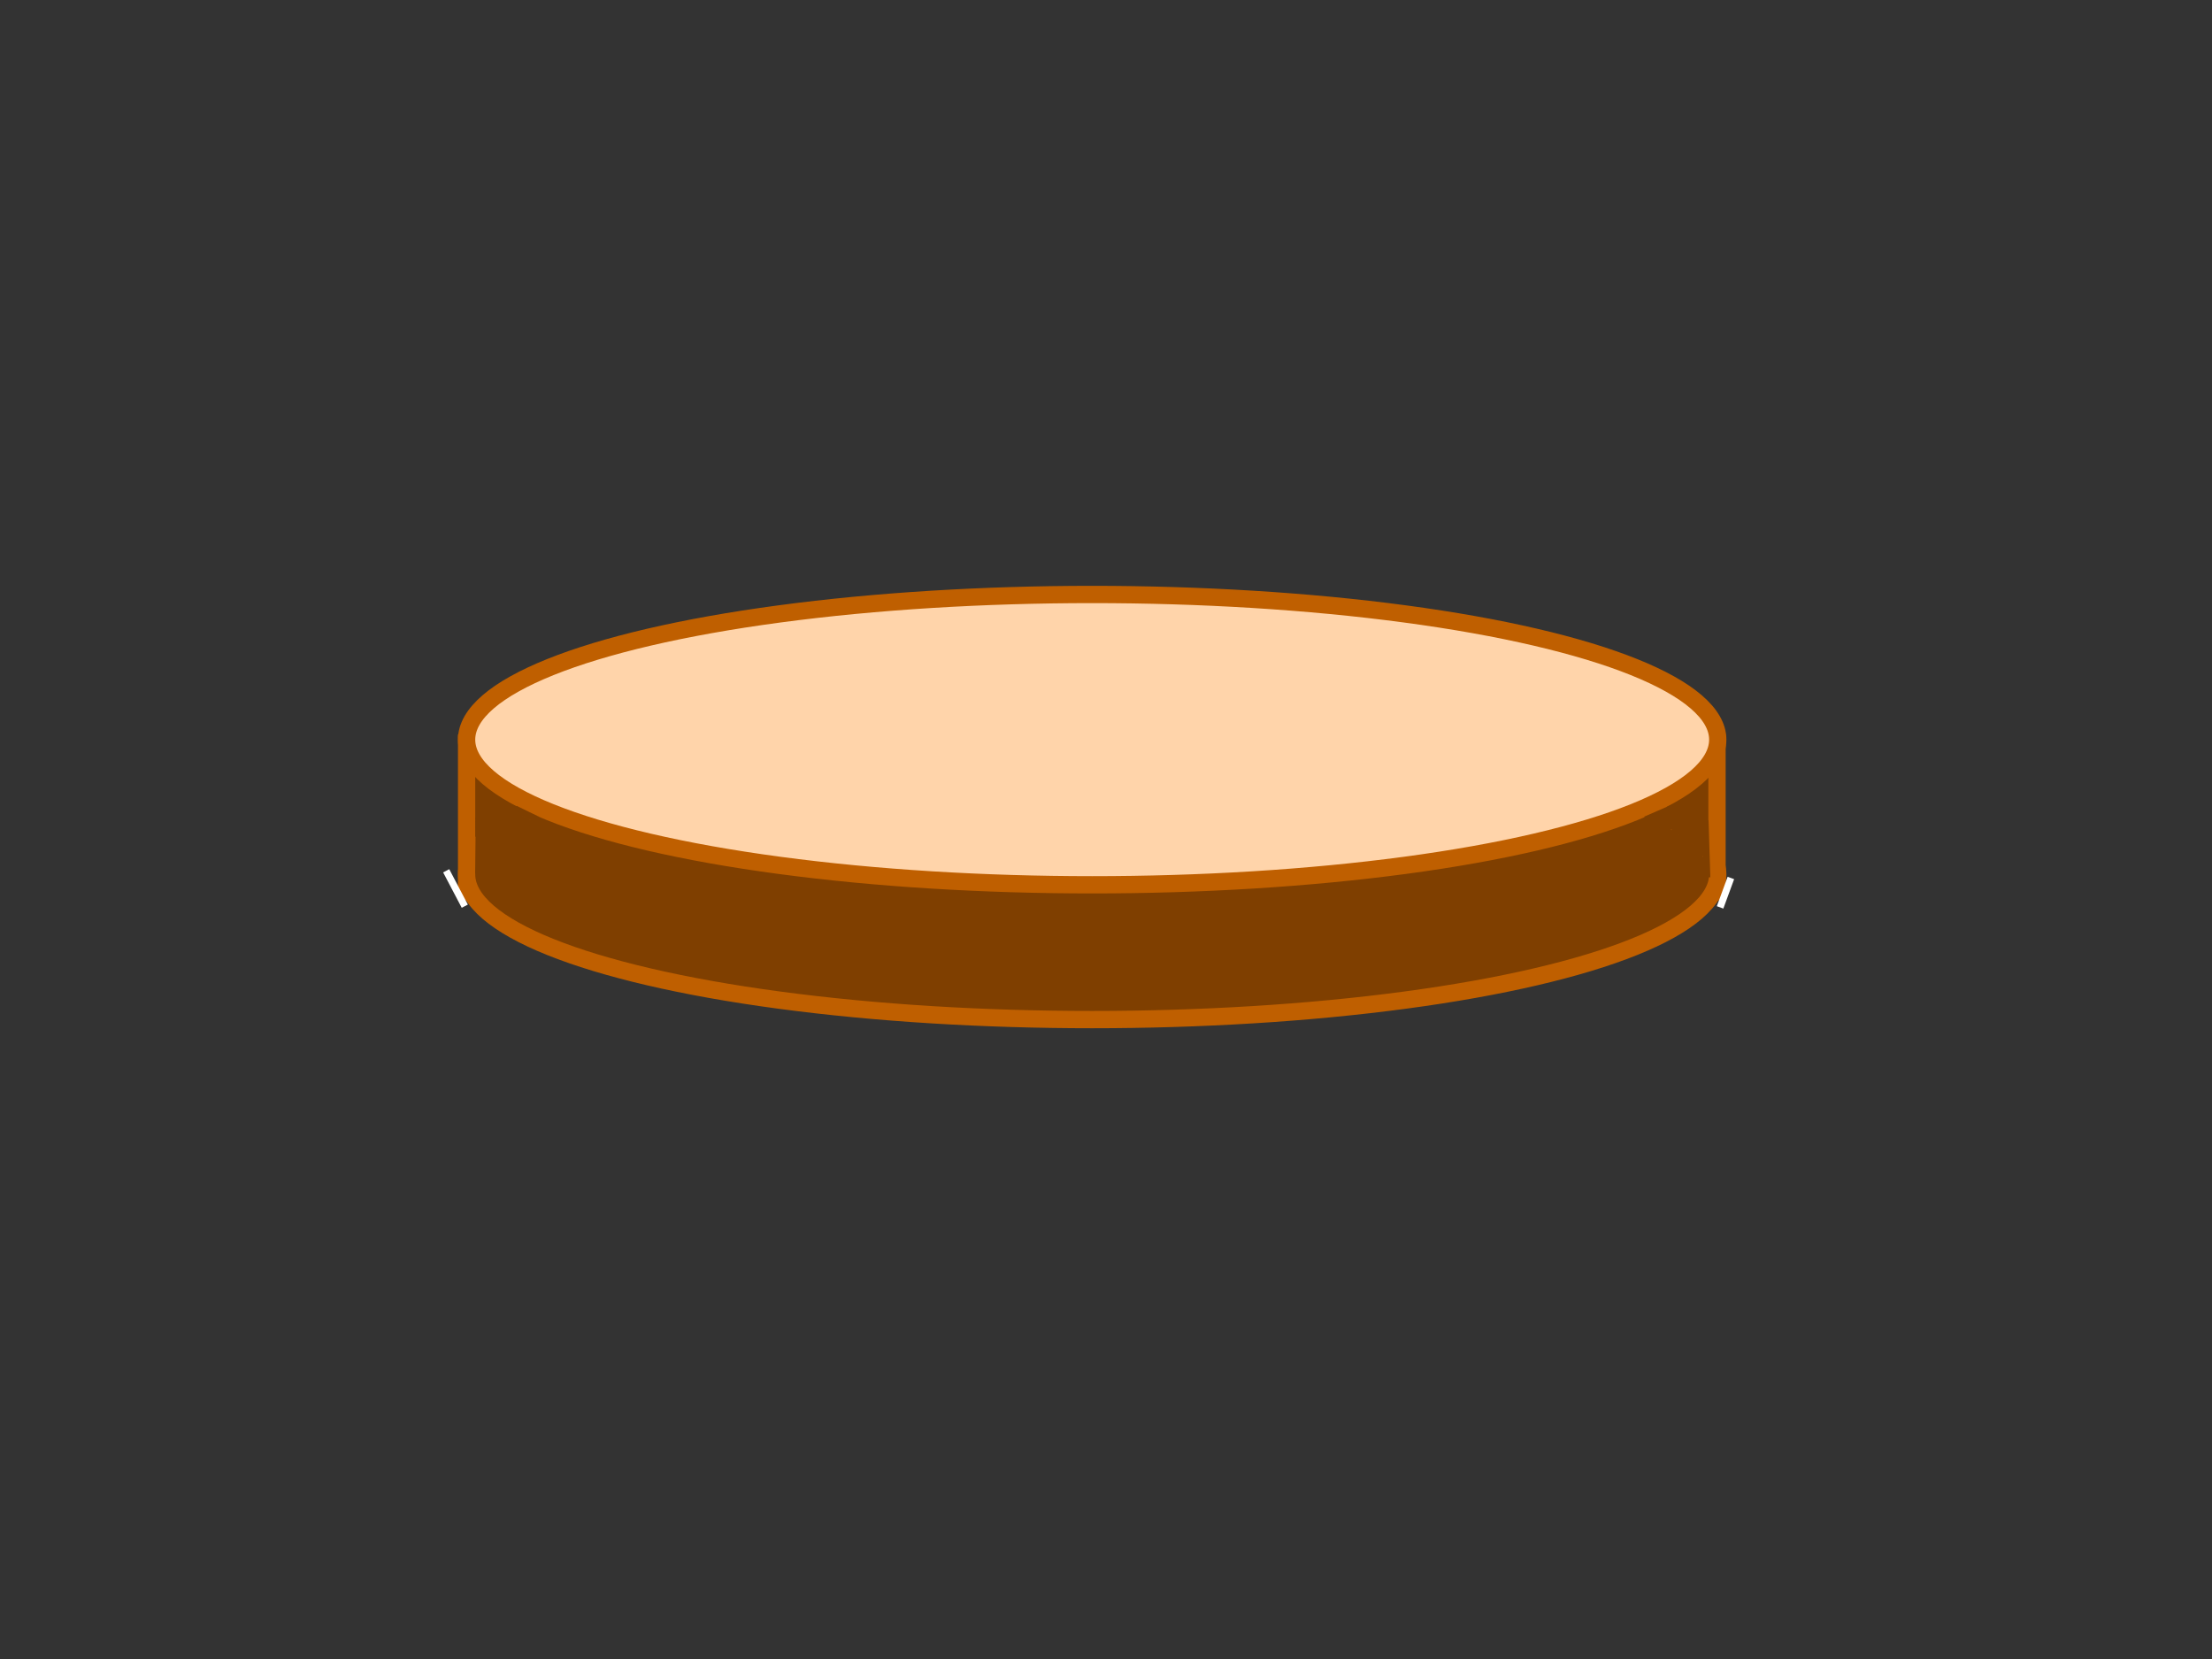
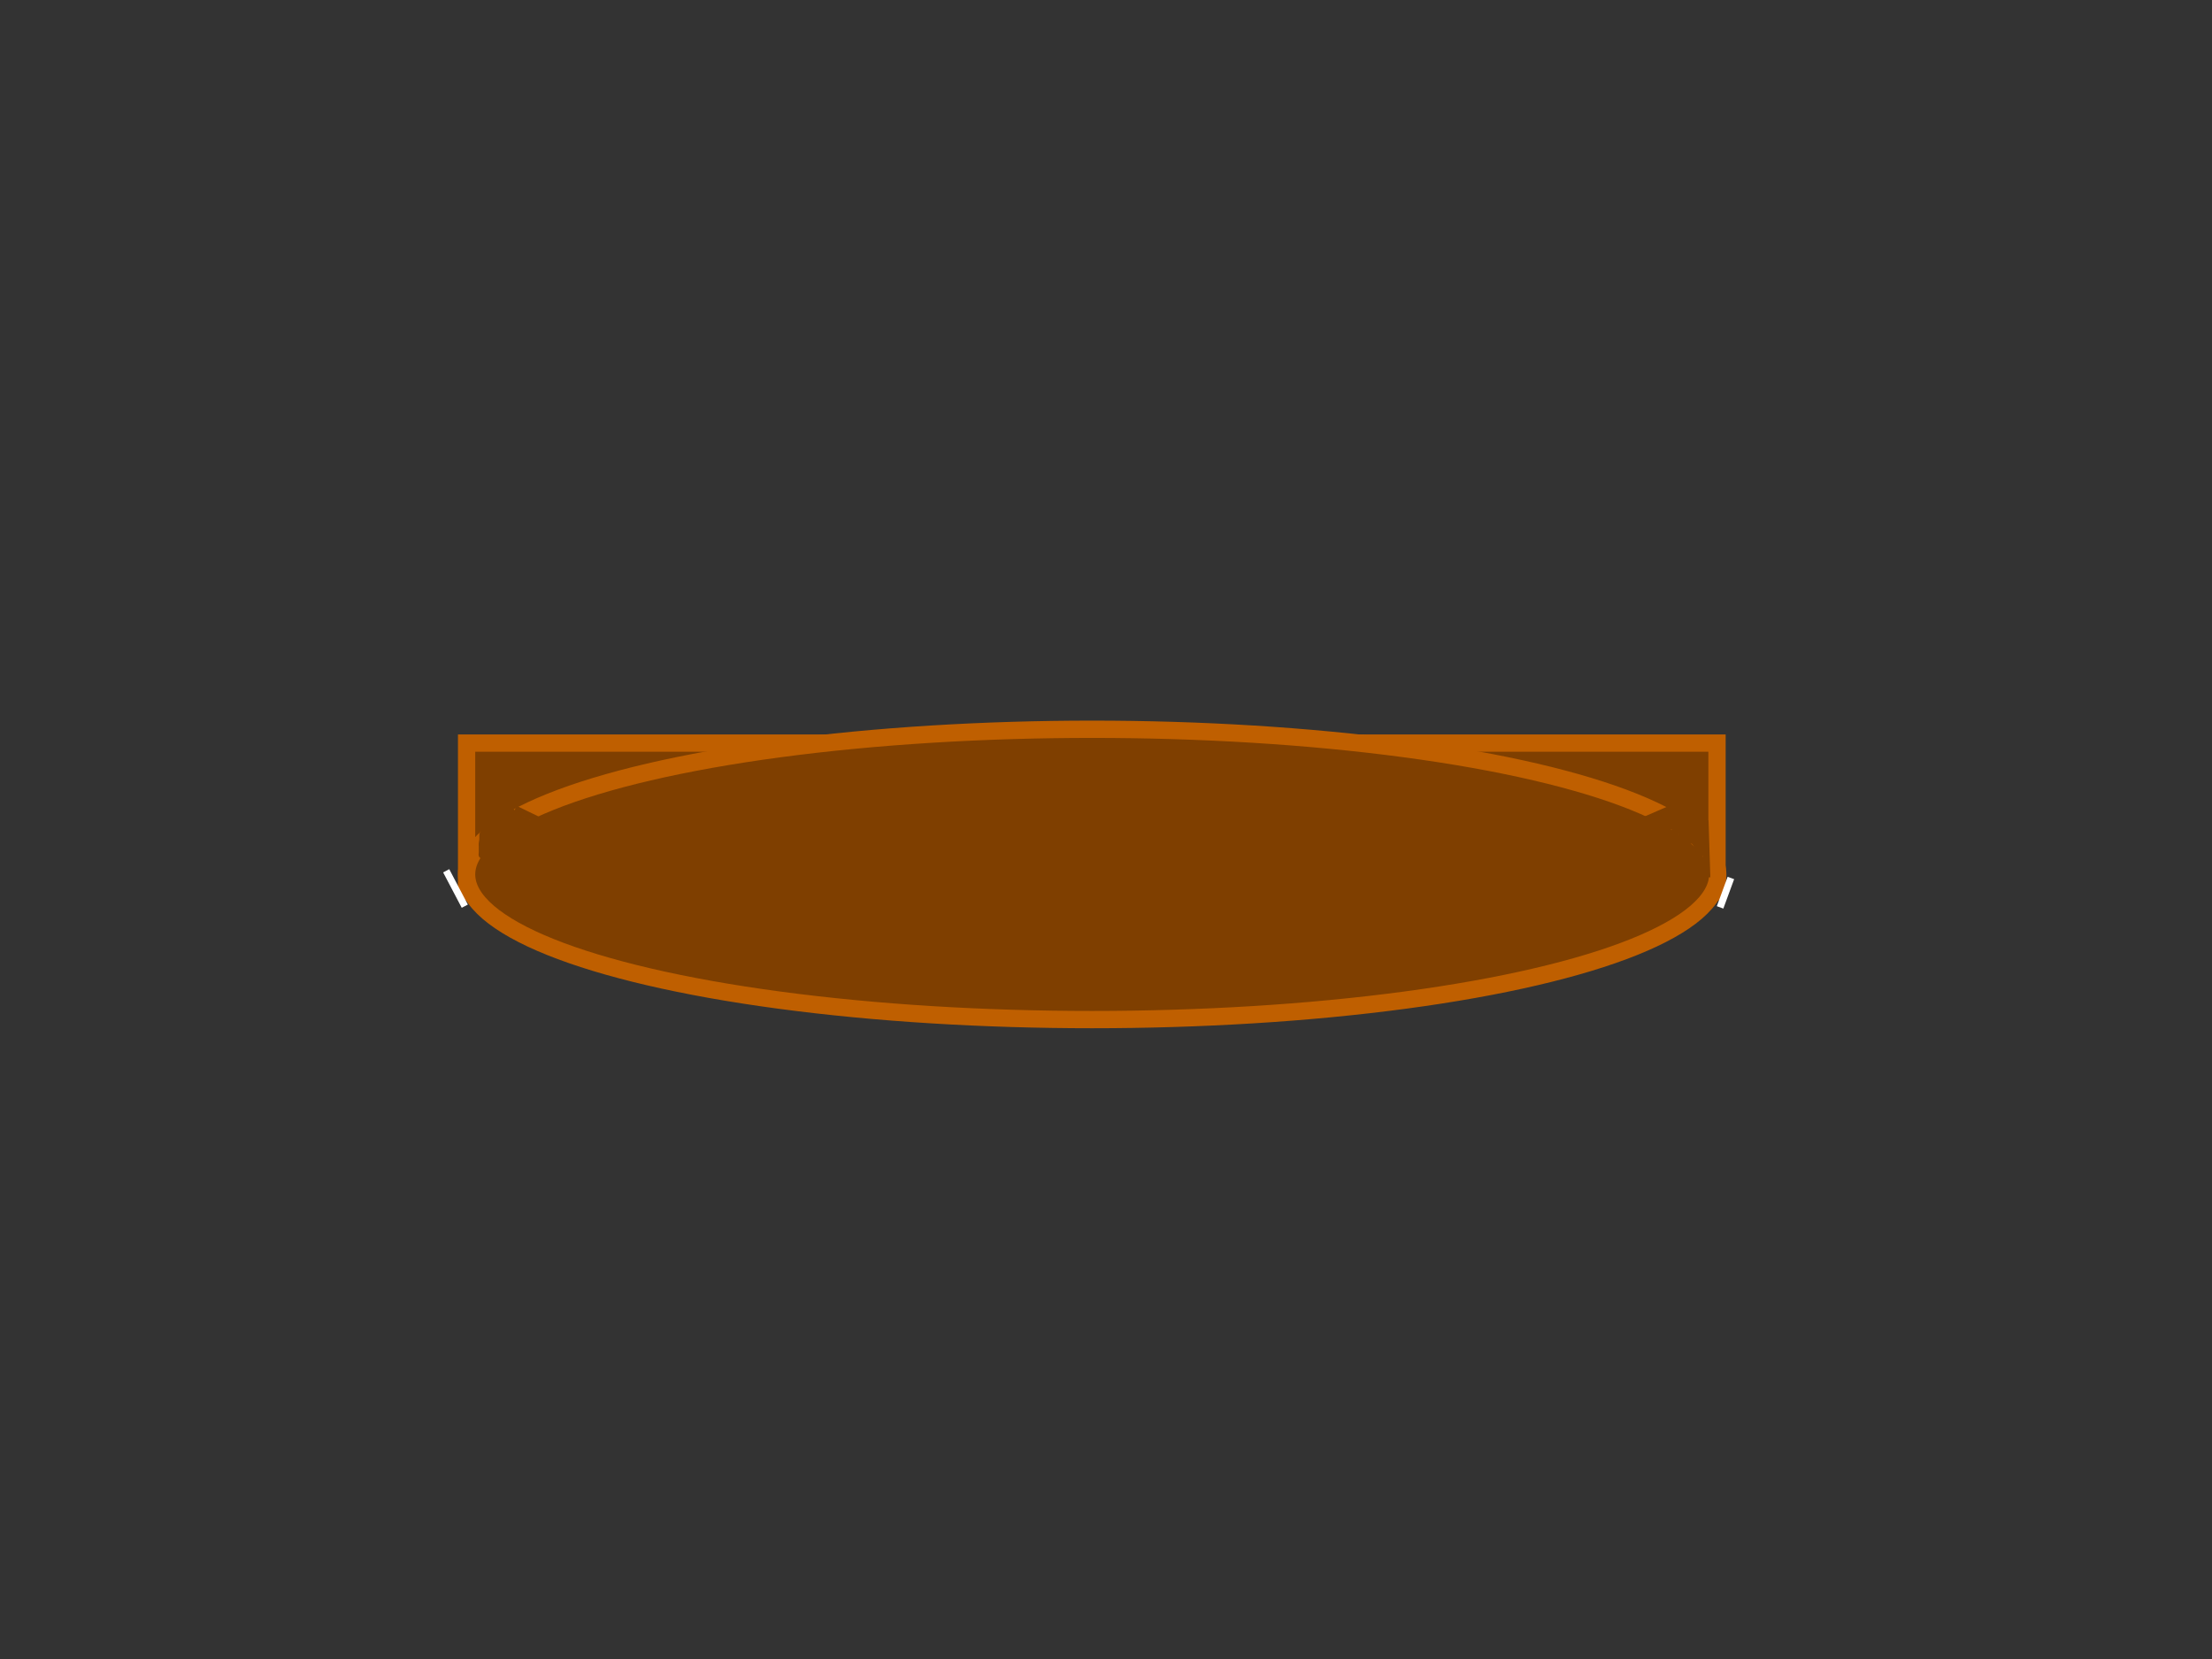
<svg xmlns="http://www.w3.org/2000/svg" width="640" height="480">
  <rect width="100%" height="100%" fill="#333333" stroke="none" />
  <g>
    <title>Layer 1</title>
    <rect id="svg_2" height="43" width="361.785" y="215" x="135" stroke-linecap="null" stroke-linejoin="null" stroke-dasharray="null" stroke-width="5" stroke="#bf5f00" fill="#7f3f00" />
    <ellipse id="svg_3" ry="42" rx="181" cy="253" cx="316" stroke-width="5" stroke="#bf5f00" fill="#7f3f00" />
-     <ellipse ry="42" rx="181" id="svg_1" cy="214" cx="316" stroke-width="5" stroke="#bf5f00" fill="#ffd4aa" />
    <line id="svg_5" y2="251.944" x2="129.097" y1="262.187" x1="134.479" stroke-linecap="null" stroke-linejoin="null" stroke-dasharray="null" stroke-width="2" stroke="#ffffff" fill="none" />
    <line id="svg_6" y2="254.028" x2="500.799" y1="262.535" x1="497.674" stroke-linecap="null" stroke-linejoin="null" stroke-dasharray="null" stroke-width="2" stroke="#ffffff" fill="none" />
    <line id="svg_7" y2="237.361" x2="493.333" y1="253.854" x1="493.854" stroke-linecap="null" stroke-linejoin="null" stroke-dasharray="null" stroke-width="2" stroke="#7f3f00" fill="none" />
    <line id="svg_8" y2="233.715" x2="484.132" y1="237.187" x1="476.146" stroke-linecap="null" stroke-linejoin="null" stroke-dasharray="null" stroke-width="2" stroke="#7f3f00" fill="none" />
    <path d="m491.424,237.014c-0.174,0 -0.224,0.051 -0.347,0.174c-0.123,0.123 -0.123,0.181 -0.174,0.347c-0.181,0.599 -0.168,0.94 -0.521,1.562c-0.121,0.214 -0.214,0.547 -0.347,0.868c-0.094,0.227 -0.051,0.398 -0.174,0.521c-0.246,0.246 -0.311,0.361 -0.521,0.868c-0.149,0.359 -0.094,0.704 -0.174,1.042c-0.089,0.378 -0.347,0.694 -0.174,0.694c0.174,0 0,-0.347 0,-0.521c0,-0.347 0.021,-1.079 0.347,-2.083c0.36,-1.108 0.894,-2.421 1.389,-3.819c0.183,-0.518 0.521,-1.215 0.347,-1.215c-0.174,0 -0.045,0.486 -0.174,0.694c-0.289,0.467 -0.424,0.805 -0.694,1.215c-0.515,0.781 -0.714,1.201 -1.215,1.91c-0.362,0.511 -0.68,1.052 -1.042,1.563c-0.501,0.709 -0.641,1.074 -0.868,1.389c-0.144,0.199 -0.12,0.615 -0.347,0.521c-0.16,-0.066 0,-0.521 0,-0.694c0,-0.347 0.204,-0.669 0.347,-0.868c0.227,-0.315 0.347,-0.694 0.694,-1.215c0.347,-0.521 0.68,-0.762 0.868,-1.215c0.066,-0.16 0.204,-0.322 0.347,-0.521c0.227,-0.315 0.441,-0.468 0.347,-0.694c-0.066,-0.16 -0.53,-0.08 -0.868,0c-0.378,0.089 -0.694,0.521 -1.215,0.868c-0.521,0.347 -0.767,0.594 -1.042,0.868c-0.275,0.275 -0.727,0.294 -1.042,0.521c-0.199,0.144 -0.275,0.102 -0.521,0.347c-0.246,0.246 0.065,0.28 0.694,-0.174c0.398,-0.287 0.9,-0.641 1.215,-0.868c0.398,-0.287 0.868,-0.521 1.042,-0.694c0.174,-0.174 0.281,-0.36 0.347,-0.521c0.094,-0.227 0.296,-0.398 0.174,-0.521c-0.246,-0.246 -0.694,0 -1.042,0c-0.174,0 -0.521,0 -0.694,0c-0.174,0 -0.398,-0.123 -0.521,0c-0.123,0.123 -0.427,0.12 -0.521,0.347c-0.066,0.16 -0.051,0.224 -0.174,0.347c-0.123,0.123 -0.281,0.187 -0.347,0.347c-0.094,0.227 -0.6,0.294 -0.694,0.521c-0.066,0.16 -0.16,0.107 0,0.174c0.454,0.188 0.694,0.521 0.868,0.694c0.174,0.174 0.347,0.174 0.694,0.521c0.174,0.174 0.521,0.347 0.694,0.521c0.347,0.347 0.521,0.521 0.694,0.694c0.174,0.174 0.224,0.224 0.347,0.347c0.123,0.123 0.2,0.214 0.521,0.347c0.227,0.094 0.294,0.427 0.521,0.521c0.16,0.066 0.143,0.258 0.521,0.347c0.169,0.04 0.347,0 0.521,0c0.174,0 0.275,-0.072 0.521,0.174c0.123,0.123 0.174,0.174 0.347,0.347c0.174,0.174 0.224,0.398 0.347,0.521c0.123,0.123 0.347,0.347 0.347,0.521c0,0.174 -0.072,0.275 0.174,0.521c0.123,0.123 0.107,0.187 0.174,0.347c0.094,0.227 0.253,0.294 0.347,0.521c0.066,0.16 0.102,0.102 0.347,0.347c0.246,0.246 0.174,0.521 0.174,0.347c0,-0.347 0,-0.694 0,-1.389c0,-0.521 -0.174,-0.868 -0.174,-1.215c0,-1.042 0,-1.389 0,-1.91c0,-0.347 0,-0.521 0,-0.694c0,-0.174 0,-0.521 0,-0.868c0,-0.347 -0.204,-1.131 0.174,-1.042c0.169,0.04 -0.234,0.296 -0.521,0.694c-0.227,0.315 -0.6,0.641 -0.694,0.868c-0.066,0.16 -0.08,0.294 -0.174,0.521c-0.133,0.321 -0.347,0.694 -0.174,0.694c0.347,0 -0.051,-0.871 0,-1.389c0.087,-0.881 0.347,-1.389 0.347,-1.736c0,-0.174 0,-0.347 0,-0.694c0,-0.347 -0.051,-0.572 -0.174,-0.694c-0.123,-0.123 -0.521,0 -0.694,0c-0.347,0 -0.521,0 -0.868,0c-0.347,0 -0.694,0 -0.868,0c-0.694,0 -1.042,0 -1.215,0c-0.174,0 -0.347,0 -0.521,0c-0.347,0 -0.699,-0.056 -1.042,0c-0.542,0.088 -1.056,0.586 -1.736,0.868c-0.481,0.199 -1.055,0.311 -1.562,0.521c-0.359,0.149 -0.275,0.275 -0.521,0.521c-0.123,0.123 -0.174,0.347 -0.347,0.347c-0.347,0 -0.521,0 -0.521,0.174c0,0.174 0.359,-0.152 0.694,-0.347c0.541,-0.314 0.868,-0.694 1.042,-0.868c0.347,-0.347 0.521,-0.347 0.868,-0.694c0.347,-0.347 0.842,-0.725 1.042,-0.868c0.315,-0.227 0.708,-0.281 0.868,-0.347c0.227,-0.094 0.165,-0.225 0.347,-0.521c0.204,-0.33 0.374,-0.214 0.694,-0.347c0.227,-0.094 0.281,-0.187 0.347,-0.347c0.094,-0.227 0.47,-0.224 0.347,-0.347c-0.123,-0.123 -0.521,0 -0.868,0c-0.347,0 -0.868,0 -1.215,0c-0.347,0 -0.669,0.03 -0.868,0.174c-0.315,0.227 -0.838,0.364 -1.042,0.694c-0.091,0.148 -0.241,0.333 -0.694,0.521c-0.321,0.133 -0.528,0.123 -0.694,0.174c-0.599,0.181 -0.521,0.521 -0.694,0.521c-0.347,0 -0.398,0.051 -0.521,0.174c-0.123,0.123 -0.347,0 -0.521,0c-0.174,0 -0.347,0 -0.521,0c-0.174,0 -0.521,-0.174 -0.521,0c0,0.174 0.347,-0 0.521,-0.174c0.174,-0.174 0.347,-0.347 0.694,-0.521c0.347,-0.174 0.641,-0.253 0.868,-0.347c0.16,-0.066 0.224,-0.051 0.347,-0.174c0.123,-0.123 0.398,-0.051 0.521,-0.174c0.123,-0.123 0.148,-0.204 0.347,-0.347c0.315,-0.227 0.468,-0.253 0.694,-0.347c0.16,-0.066 0.224,-0.051 0.347,-0.174c0.246,-0.246 0.534,0.066 0.694,0c0.227,-0.094 0.241,-0.333 0.694,-0.521c0.16,-0.066 0.347,-0.174 0.174,-0.174c-0.347,0 -0.694,0 -0.868,0c-0.347,0 -0.722,0.28 -1.215,0.521c-0.562,0.275 -1.443,0.927 -1.91,1.215c-0.627,0.387 -1.042,0.694 -1.389,0.868c-0.347,0.174 -0.521,0.174 -0.694,0.174c-0.174,0 -0.187,0.107 -0.347,0.174c-0.227,0.094 -0.4,0.253 -0.174,0.347c0.16,0.066 0.347,0 0.694,0c0.521,0 1.042,0 1.389,0c0.521,0 0.868,0 1.215,0c0.694,0 1.057,0.138 1.91,0.521c1.417,0.636 3.155,1.52 5.382,3.125c1.408,1.015 2.431,1.562 3.125,2.083l0.347,0.174l0.174,0" id="svg_9" stroke-linecap="null" stroke-linejoin="null" stroke-dasharray="null" stroke-width="2" stroke="#7f3f00" fill="none" />
-     <path d="m491.597,246.215c-0.694,-0.347 -1.042,-0.521 -1.389,-0.694c-0.347,-0.174 -0.521,-0.347 -0.694,-0.347c-0.174,0 -0.521,-0.347 -0.868,-0.694c-0.174,-0.174 -0.174,-0.347 -0.347,-0.347l0.174,0" id="svg_10" stroke-linecap="null" stroke-linejoin="null" stroke-dasharray="null" stroke-width="2" stroke="#7f3f00" fill="none" />
-     <line id="svg_11" y2="252.812" x2="138.472" y1="236.493" x1="138.646" stroke-linecap="null" stroke-linejoin="null" stroke-dasharray="null" stroke-width="2" stroke="#7f3f00" fill="none" />
    <line id="svg_12" y2="237.187" x2="155.486" y1="234.062" x1="149.063" stroke-linecap="null" stroke-linejoin="null" stroke-dasharray="null" stroke-width="2" stroke="#7f3f00" fill="none" />
    <path d="m145.764,235.278c0.174,0 0.347,0 0.521,0c0.174,0 0.347,0 0.694,0.347c0.347,0.347 0.674,0.554 1.215,0.868c0.336,0.195 0.727,0.467 1.042,0.694c0.398,0.287 0.398,0.398 0.521,0.521c0.123,0.123 0.187,0.281 0.347,0.347c0.227,0.094 0.347,0.174 0.521,0.347c0.174,0.174 0.398,0.051 0.521,0.174c0.246,0.246 0.296,0.296 0.174,0.174c-0.246,-0.246 -0.711,-0.49 -1.042,-0.694c-0.738,-0.456 -1.042,-0.694 -1.562,-1.215c-0.347,-0.347 -0.521,-0.521 -0.694,-0.694c-0.174,-0.174 -0.275,-0.102 -0.521,-0.347c-0.123,-0.123 -0.174,-0.174 -0.174,-0.521c0,-0.174 -0.174,-0.174 -0.174,-0.347c0,-0.174 -0.317,-0.322 -0.174,-0.521c0.227,-0.315 0.643,0.234 1.042,0.521c0.315,0.227 0.398,0.398 0.521,0.521c0.246,0.246 0.398,0.051 0.521,0.174c0.123,0.123 0.174,0.174 0.347,0.174c0.174,0 0.187,0.281 0.347,0.347c0.227,0.094 0.102,0.275 0.347,0.521c0.123,0.123 0.275,-0.072 0.521,0.174c0.123,0.123 0.294,0.253 0.521,0.347c0.16,0.066 0.174,0.174 0.347,0.174c0.174,0 0.398,-0.123 0.521,0c0.246,0.246 0.187,0.281 0.347,0.347c0.227,0.094 0.414,0.187 0.347,0.347c-0.094,0.227 -0.468,0.253 -0.694,0.347c-0.16,0.066 -0.347,0.174 -0.521,0.174c-0.174,0 -0.521,0 -0.868,0c-0.347,0 -0.521,0 -0.694,0c-0.174,0 -0.468,0.08 -0.694,0.174c-0.321,0.133 -0.572,0.051 -0.694,0.174c-0.123,0.123 -0.322,0.204 -0.521,0.347c-0.315,0.227 -0.727,0.294 -1.042,0.521c-0.199,0.144 -0.398,0.296 -0.521,0.174c-0.123,-0.123 -0.174,-0.521 -0.174,-0.694c0,-0.347 -0.08,-0.641 -0.174,-0.868c-0.066,-0.16 0,-0.347 0,-0.521c0,-0.174 0,-0.347 0,-0.521c0,-0.174 -0.051,-0.224 -0.174,-0.347c-0.123,-0.123 0,-0.347 0.174,-0.347c0.174,0 0.47,0.06 0.868,0.347c0.315,0.227 0.521,0.347 0.868,0.694c0.174,0.174 0.107,0.534 0.174,0.694c0.188,0.454 0.347,0.694 0.347,0.868c0,0.347 0,0.694 -0.347,1.042c-0.347,0.347 -0.347,0.521 -0.694,0.694c-0.347,0.174 -0.414,0.333 -0.868,0.521c-0.321,0.133 -0.694,0 -0.868,0c-0.347,0 -0.521,0 -0.694,0c-0.347,0 -0.641,0.08 -0.868,0.174c-0.16,0.066 -0.38,0.12 -0.694,0.347c-0.199,0.144 -0.294,0.6 -0.521,0.694c-0.16,0.066 -0.174,0.174 -0.347,0.347c-0.174,0.174 -0.377,0.322 -0.521,0.521c-0.227,0.315 -0.214,0.547 -0.347,0.868c-0.094,0.227 -0.547,0.43 -0.694,0.521c-0.33,0.204 -0.307,0.525 -0.347,0.694c-0.089,0.378 -0.224,0.398 -0.347,0.521c-0.123,0.123 -0.307,0.525 -0.347,0.694c-0.089,0.378 -0.224,0.644 -0.347,0.521c-0.123,-0.123 0,-0.347 0,-0.694c0,-0.174 0,-0.694 0,-1.042c0,-0.347 0,-0.694 0,-1.042c0,-0.174 -0.056,-0.352 0,-0.694c0.088,-0.542 0.174,-0.868 0.174,-1.215c0,-0.174 0,-0.347 0,-0.521c0,-0.174 0,-0.521 0,-0.694c0,-0.174 0.107,-0.187 0.174,-0.347c0.094,-0.227 0.307,-0.699 0.347,-0.868c0.089,-0.378 0.174,-0.174 0.174,0c0,0.347 0,0.521 0,1.042c0,0.521 0,1.042 0,1.389c0,0.347 0,0.521 0,0.694c0,0.174 0.174,0.174 0.347,-0.347c0.174,-0.521 0.29,-1.218 0.347,-1.91c0.087,-1.052 0.306,-2.091 0.521,-3.125c0.146,-0.701 0.333,-1.322 0.521,-0.868c0.199,0.481 0.347,0.868 0.347,1.91c0,0.868 0.086,1.546 0.174,2.257c0.042,0.345 0.051,0.572 0.174,0.694c0.123,0.123 0.347,0.174 0.347,0c0,-0.347 0,-0.868 0,-1.389c0,-0.521 0,-0.868 0,-1.215c0,-0.174 -0.08,-0.357 0,-0.694c0.089,-0.378 0.224,-0.398 0.347,-0.521c0.123,-0.123 0.204,-0.199 0.347,0c0.454,0.63 0.668,1.222 0.868,1.91c0.154,0.527 0.347,0.868 0.347,1.042c0,0.174 0.224,0.296 0.347,0.174c0.123,-0.123 0.021,-0.699 -0.174,-1.562c-0.157,-0.698 -0.521,-1.042 -0.521,-1.215c0,-0.174 -0.051,-0.398 -0.174,-0.521c-0.123,-0.123 -0.107,-0.187 -0.174,-0.347c-0.094,-0.227 -0.051,-0.398 -0.174,-0.521c-0.123,-0.123 -0.347,0 -0.521,0c-0.174,0 -0.547,0.082 -0.694,0.174c-0.33,0.204 -0.521,0.694 -0.694,0.868c-0.347,0.347 -0.562,0.721 -0.694,1.042c-0.094,0.227 -0.224,0.224 -0.347,0.347c-0.123,0.123 -0.025,0.336 -0.174,0.694c-0.21,0.507 -0.267,0.877 -0.347,1.215c-0.089,0.378 -0.258,0.664 -0.347,1.042c-0.04,0.169 -0.174,0.521 -0.174,0.694c0,0.174 0,0.347 0,0.521c0,0.174 -0.123,0.398 0,0.521c0.123,0.123 0.347,0 0.521,0c0.347,0 0.725,0.114 1.562,-0.174c1.102,-0.378 1.627,-0.588 2.257,-1.042c0.199,-0.144 0.256,-0.2 0.347,-0.347c0.204,-0.33 0.398,-0.224 0.521,-0.347c0.123,-0.123 0.224,-0.051 0.347,-0.174c0.123,-0.123 0.347,-0.174 0.521,-0.174l0,-0.174l0.174,0" id="svg_13" stroke-linecap="null" stroke-linejoin="null" stroke-dasharray="null" stroke-width="2" stroke="#7f3f00" fill="none" />
    <path d="m149.063,234.583c0,0.174 -0.12,0.253 -0.347,0.347c-0.321,0.133 -0.683,0.199 -1.042,0.347c-0.507,0.21 -1.095,0.232 -1.562,0.521c-0.209,0.129 -0.495,0.204 -0.694,0.347c-0.315,0.227 -0.534,0.281 -0.694,0.347c-0.454,0.188 -0.521,0.347 -0.694,0.521l-0.174,0l0,0.174" id="svg_14" stroke-linecap="null" stroke-linejoin="null" stroke-dasharray="null" stroke-width="2" stroke="#7f3f00" fill="none" />
-     <path d="m149.583,234.757c-0.174,-0.174 -0.53,-0.094 -0.868,-0.174c-0.378,-0.089 -0.694,-0.174 -0.868,-0.174c-0.174,0 -0.347,0 -0.347,-0.347l-0.174,0" id="svg_15" stroke-linecap="null" stroke-linejoin="null" stroke-dasharray="null" stroke-width="2" stroke="#7f3f00" fill="none" />
  </g>
</svg>